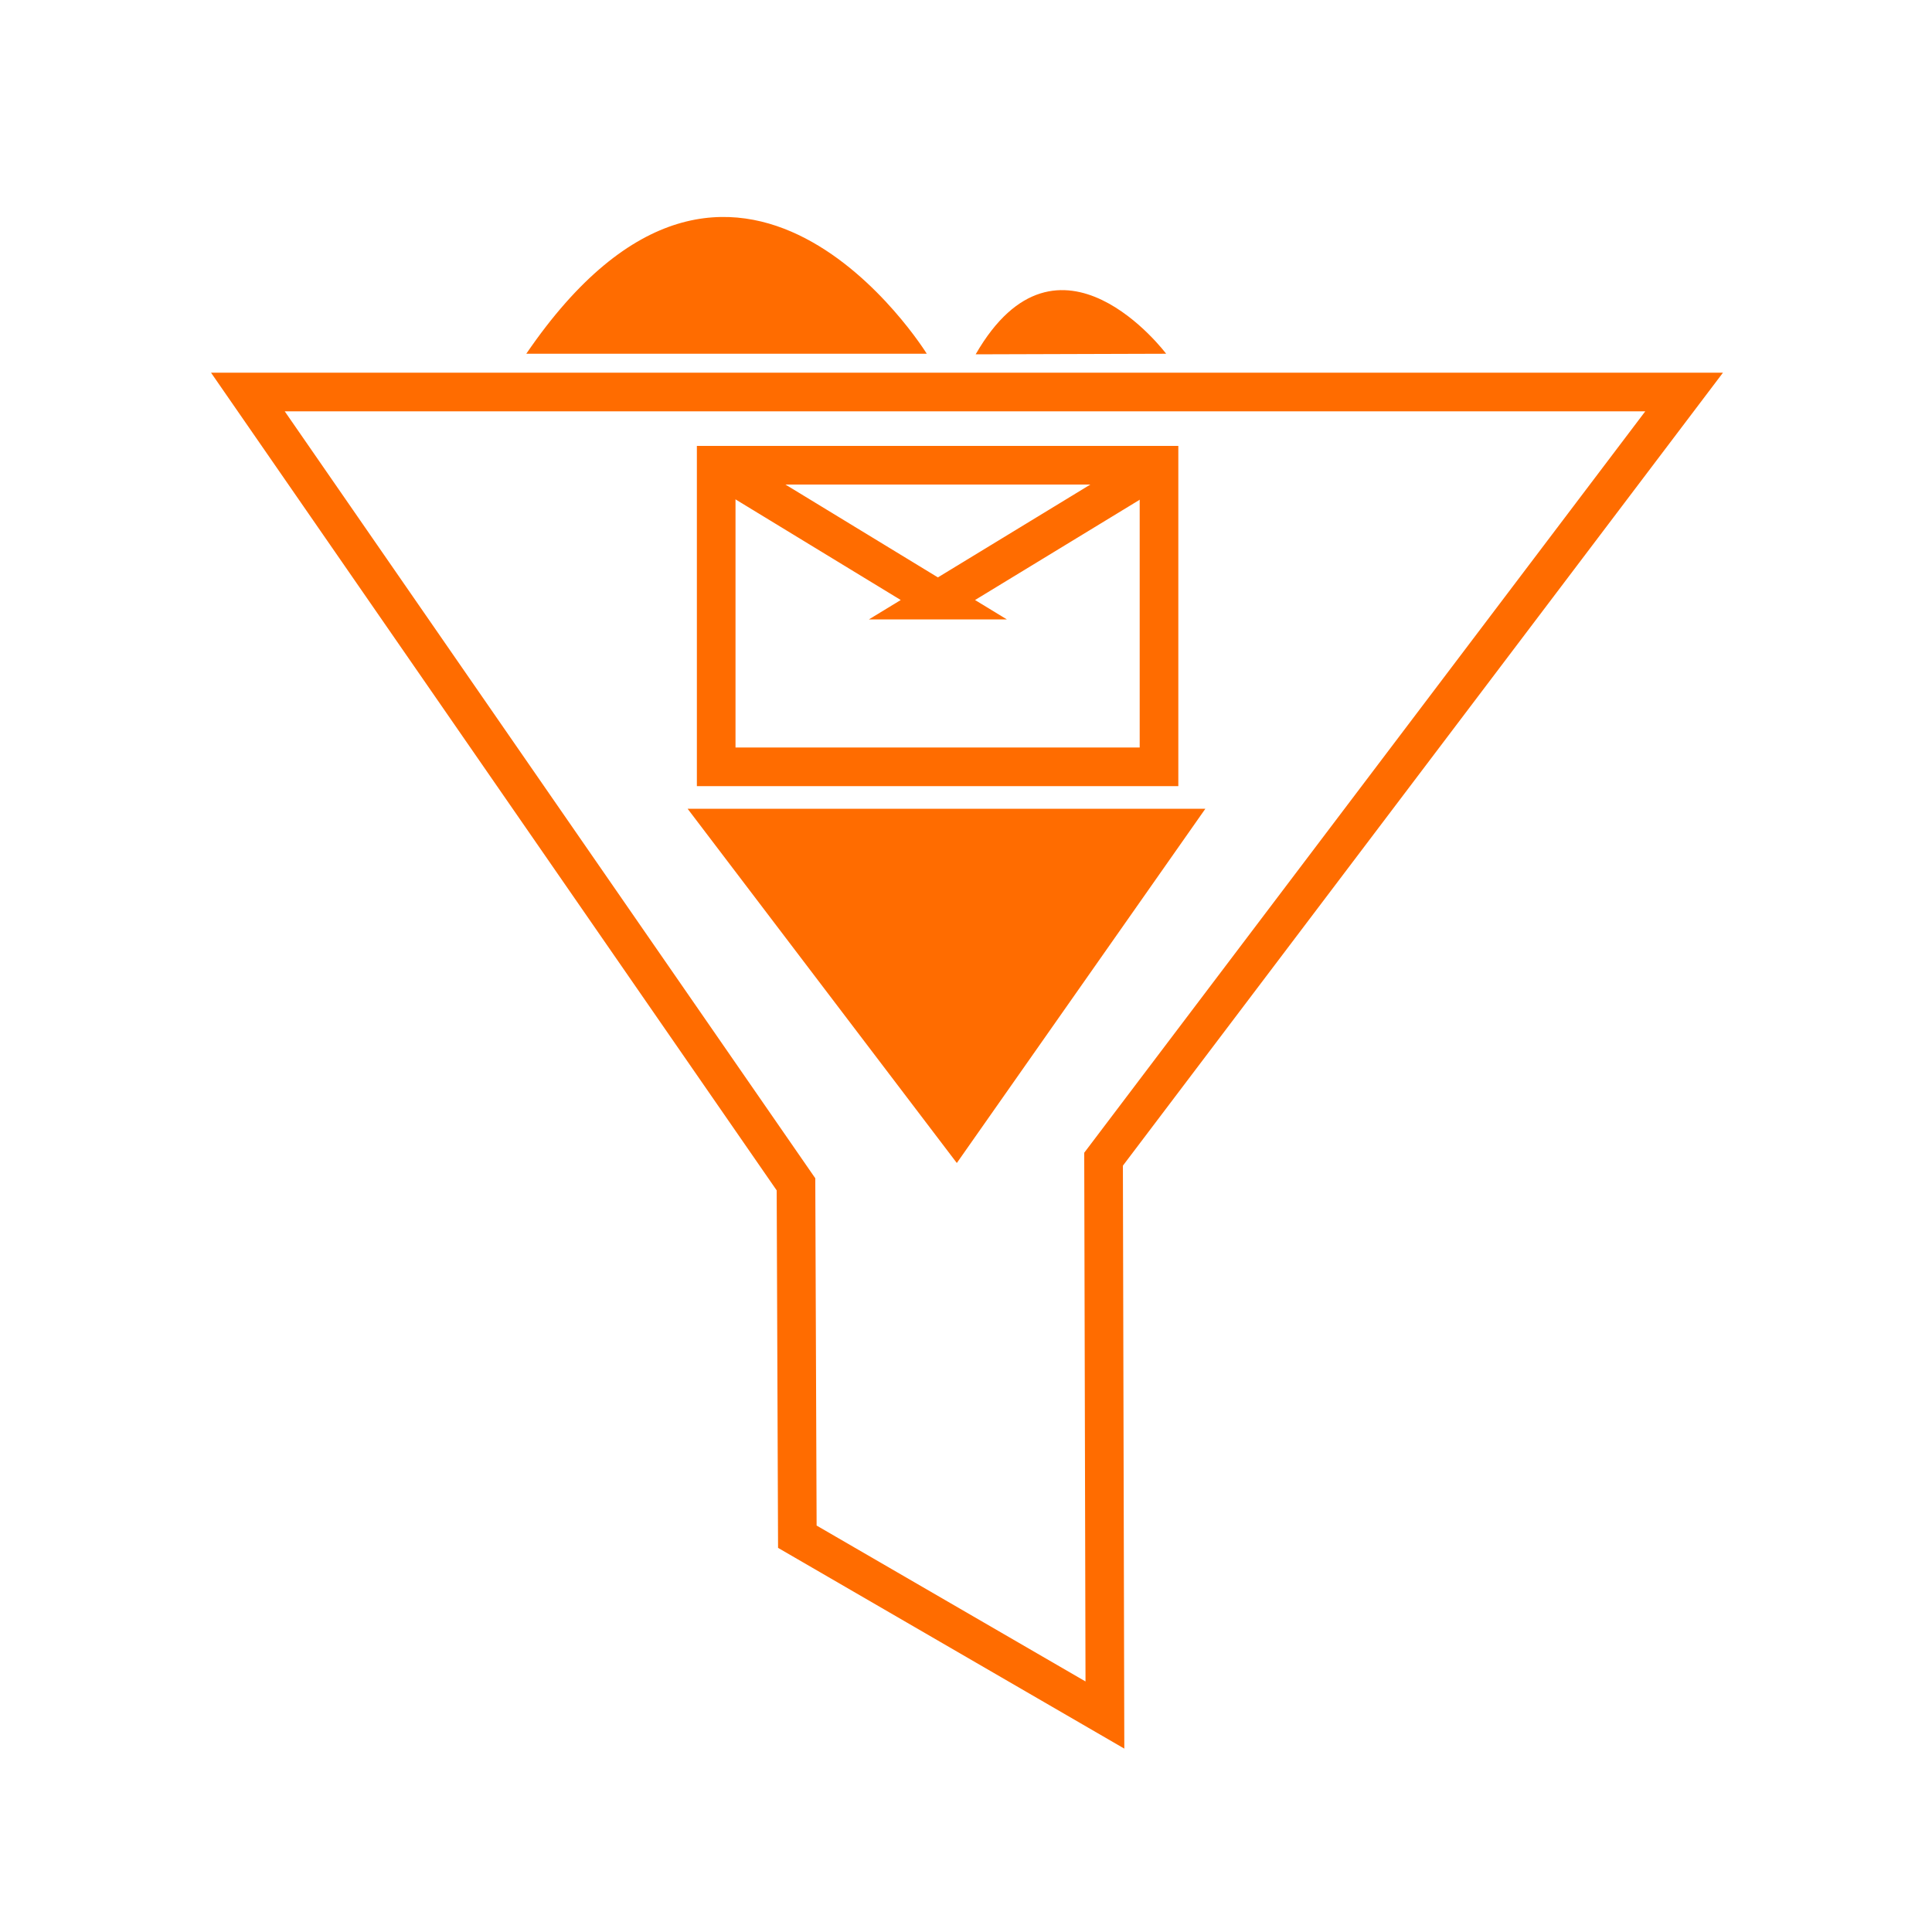
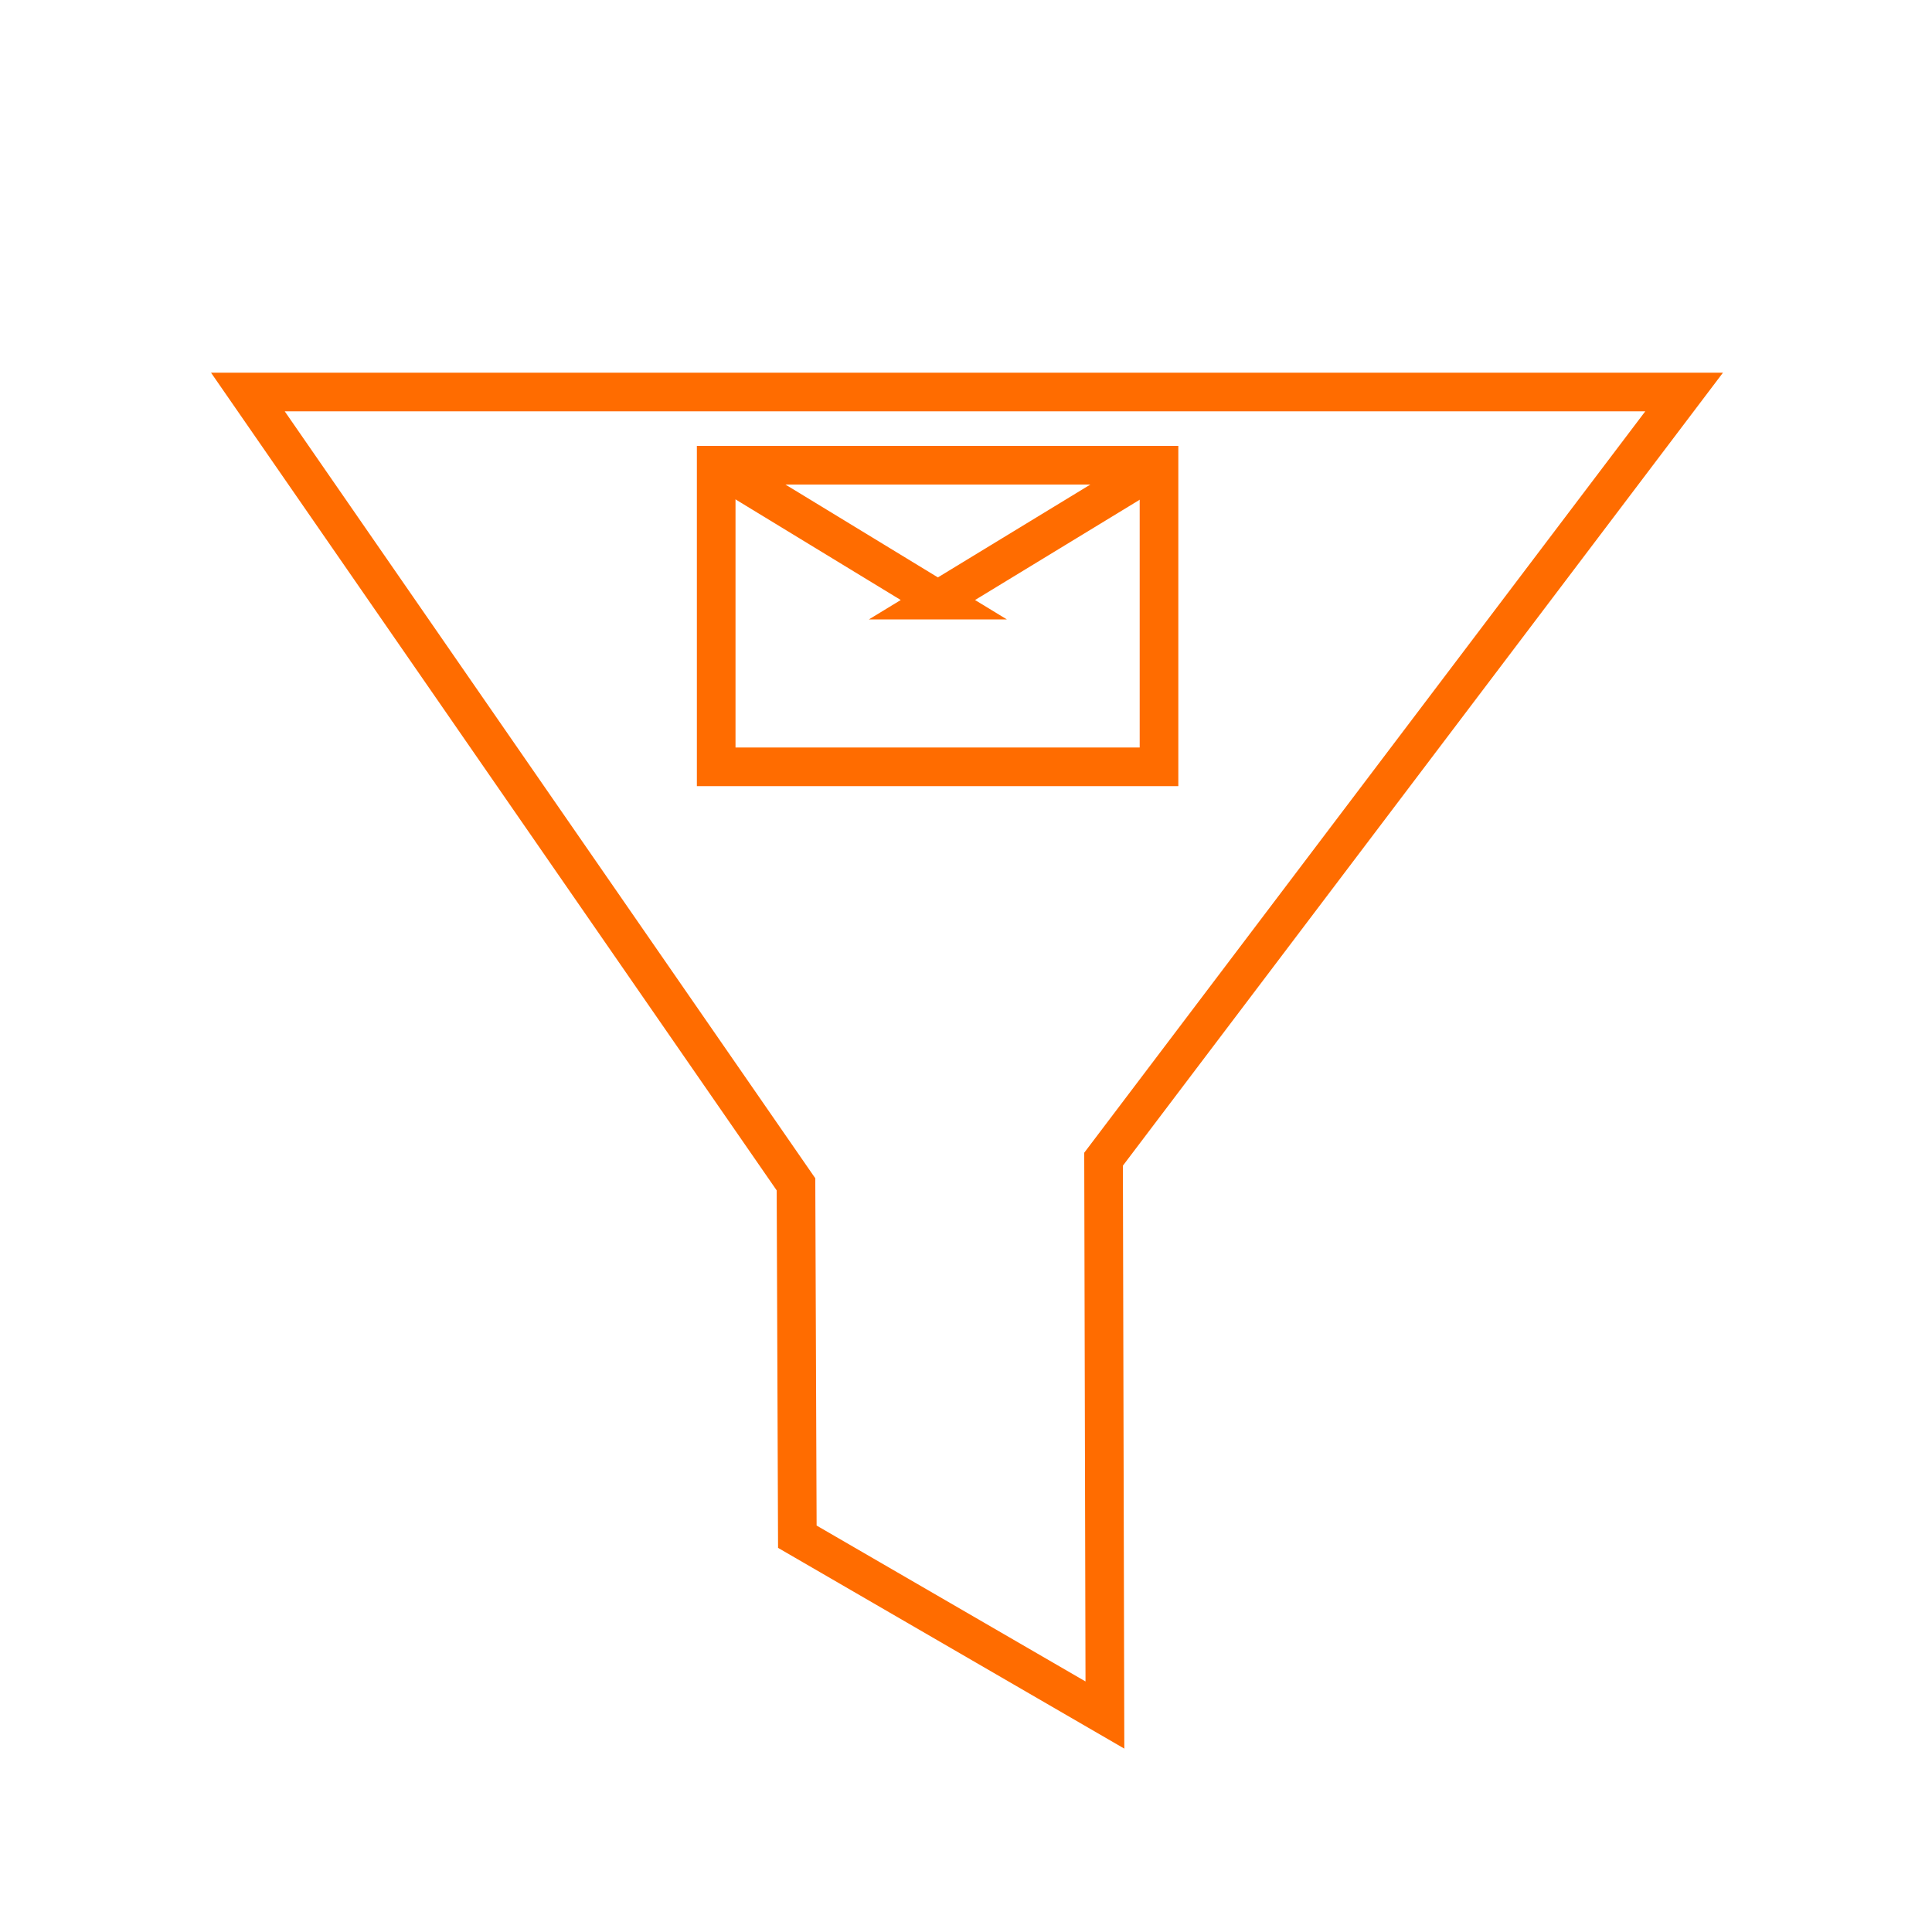
<svg xmlns="http://www.w3.org/2000/svg" id="email-filter" viewBox="0 0 100 100">
  <path id="filter_1" data-name="filter 1" d="m87.17,20.29l-30.05,39.71.07,28.77-15.92-9.23-.07-18.24L12.83,20.29h74.34Z" fill="none" stroke="#ff6c00" stroke-linecap="round" stroke-miterlimit="10" stroke-width="2" />
-   <path id="filter_1_copy_2" data-name="filter 1 copy 2" d="m49.53,60.19l12.86-18.33h-26.8l13.93,18.33h0Z" fill="#ff6c00" fill-rule="evenodd" />
-   <path id="filter_1_copy" data-name="filter 1 copy" d="m60.36,18.31l-9.86.03c4.29-7.46,9.86-.03,9.86-.03Zm-12.39,0h-20.73c10.88-15.93,20.73,0,20.73,0h0Z" fill="#ff6c00" fill-rule="evenodd" />
  <g id="Layer_4" data-name="Layer 4">
    <rect x="37.07" y="24.08" width="22.92" height="15.61" fill="none" stroke="#ff6c00" stroke-linecap="round" stroke-miterlimit="10" stroke-width="2" />
    <path d="m48.54,31.06l10.92-6.65c.15-.09.09-.33-.09-.33h-21.8c-.14,0-.19.18-.07.25l11.05,6.73Z" fill="none" stroke="#ff6c00" stroke-linecap="round" stroke-miterlimit="10" stroke-width="2" />
  </g>
</svg>